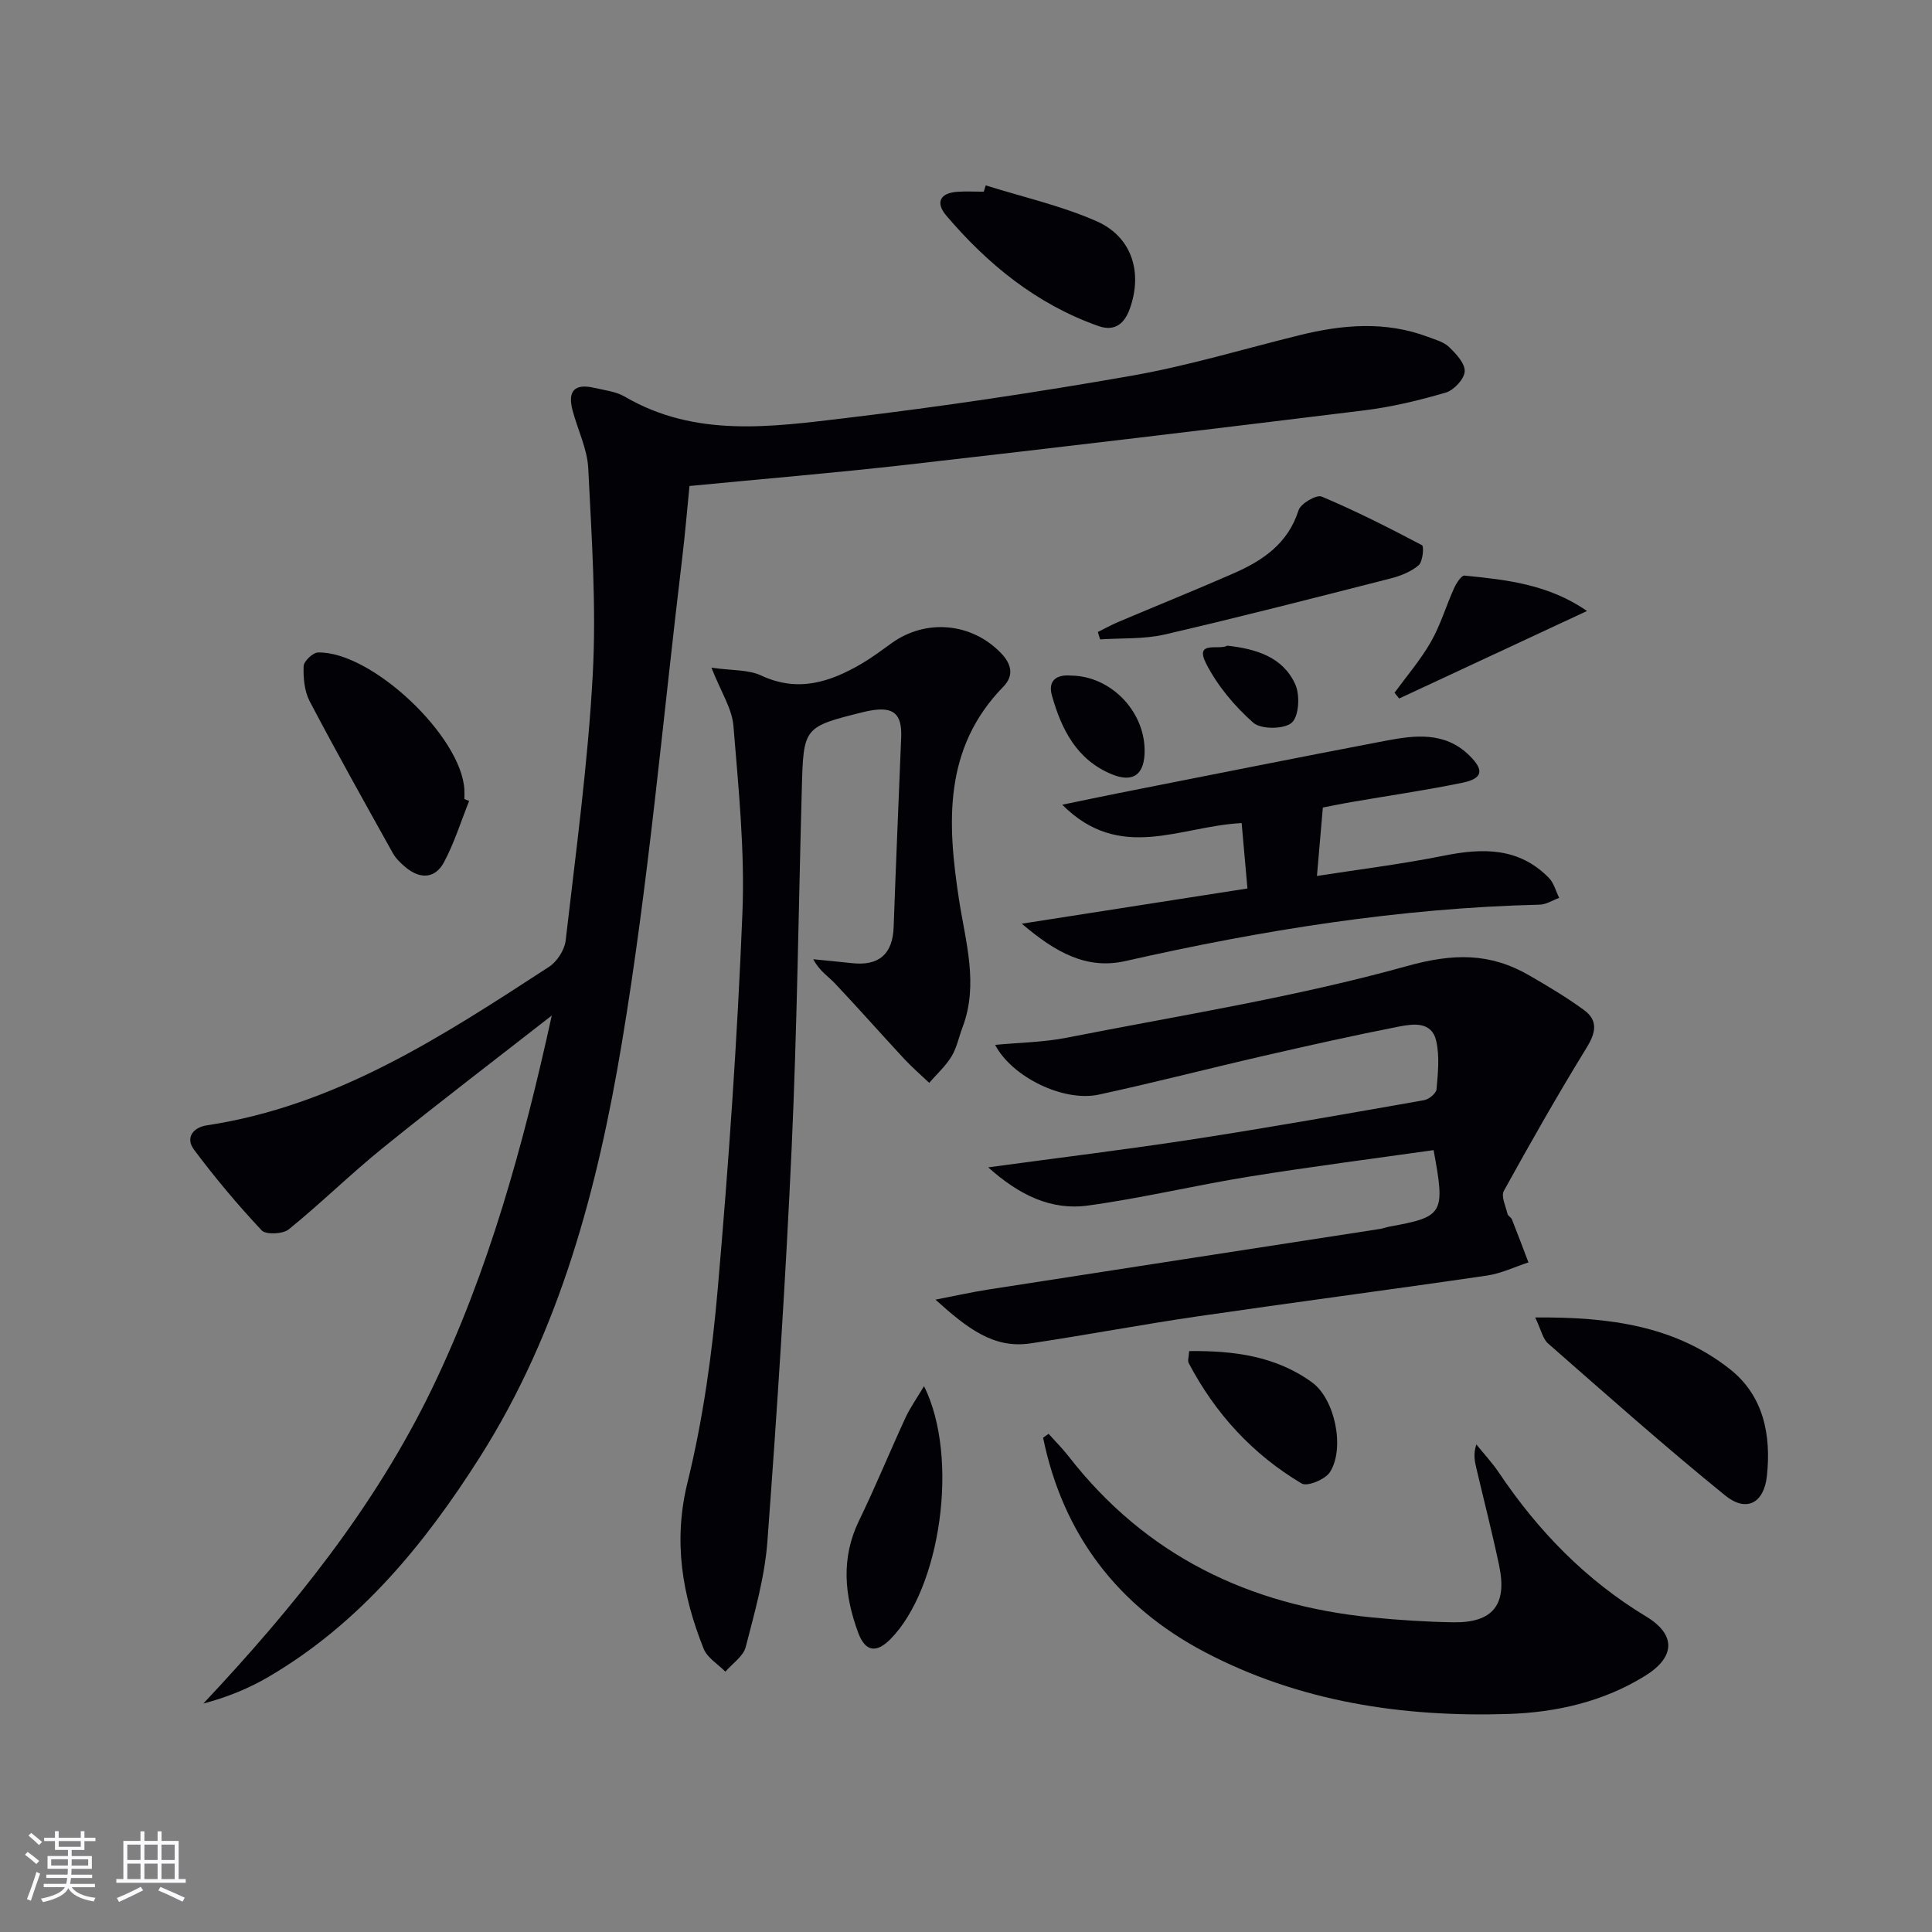
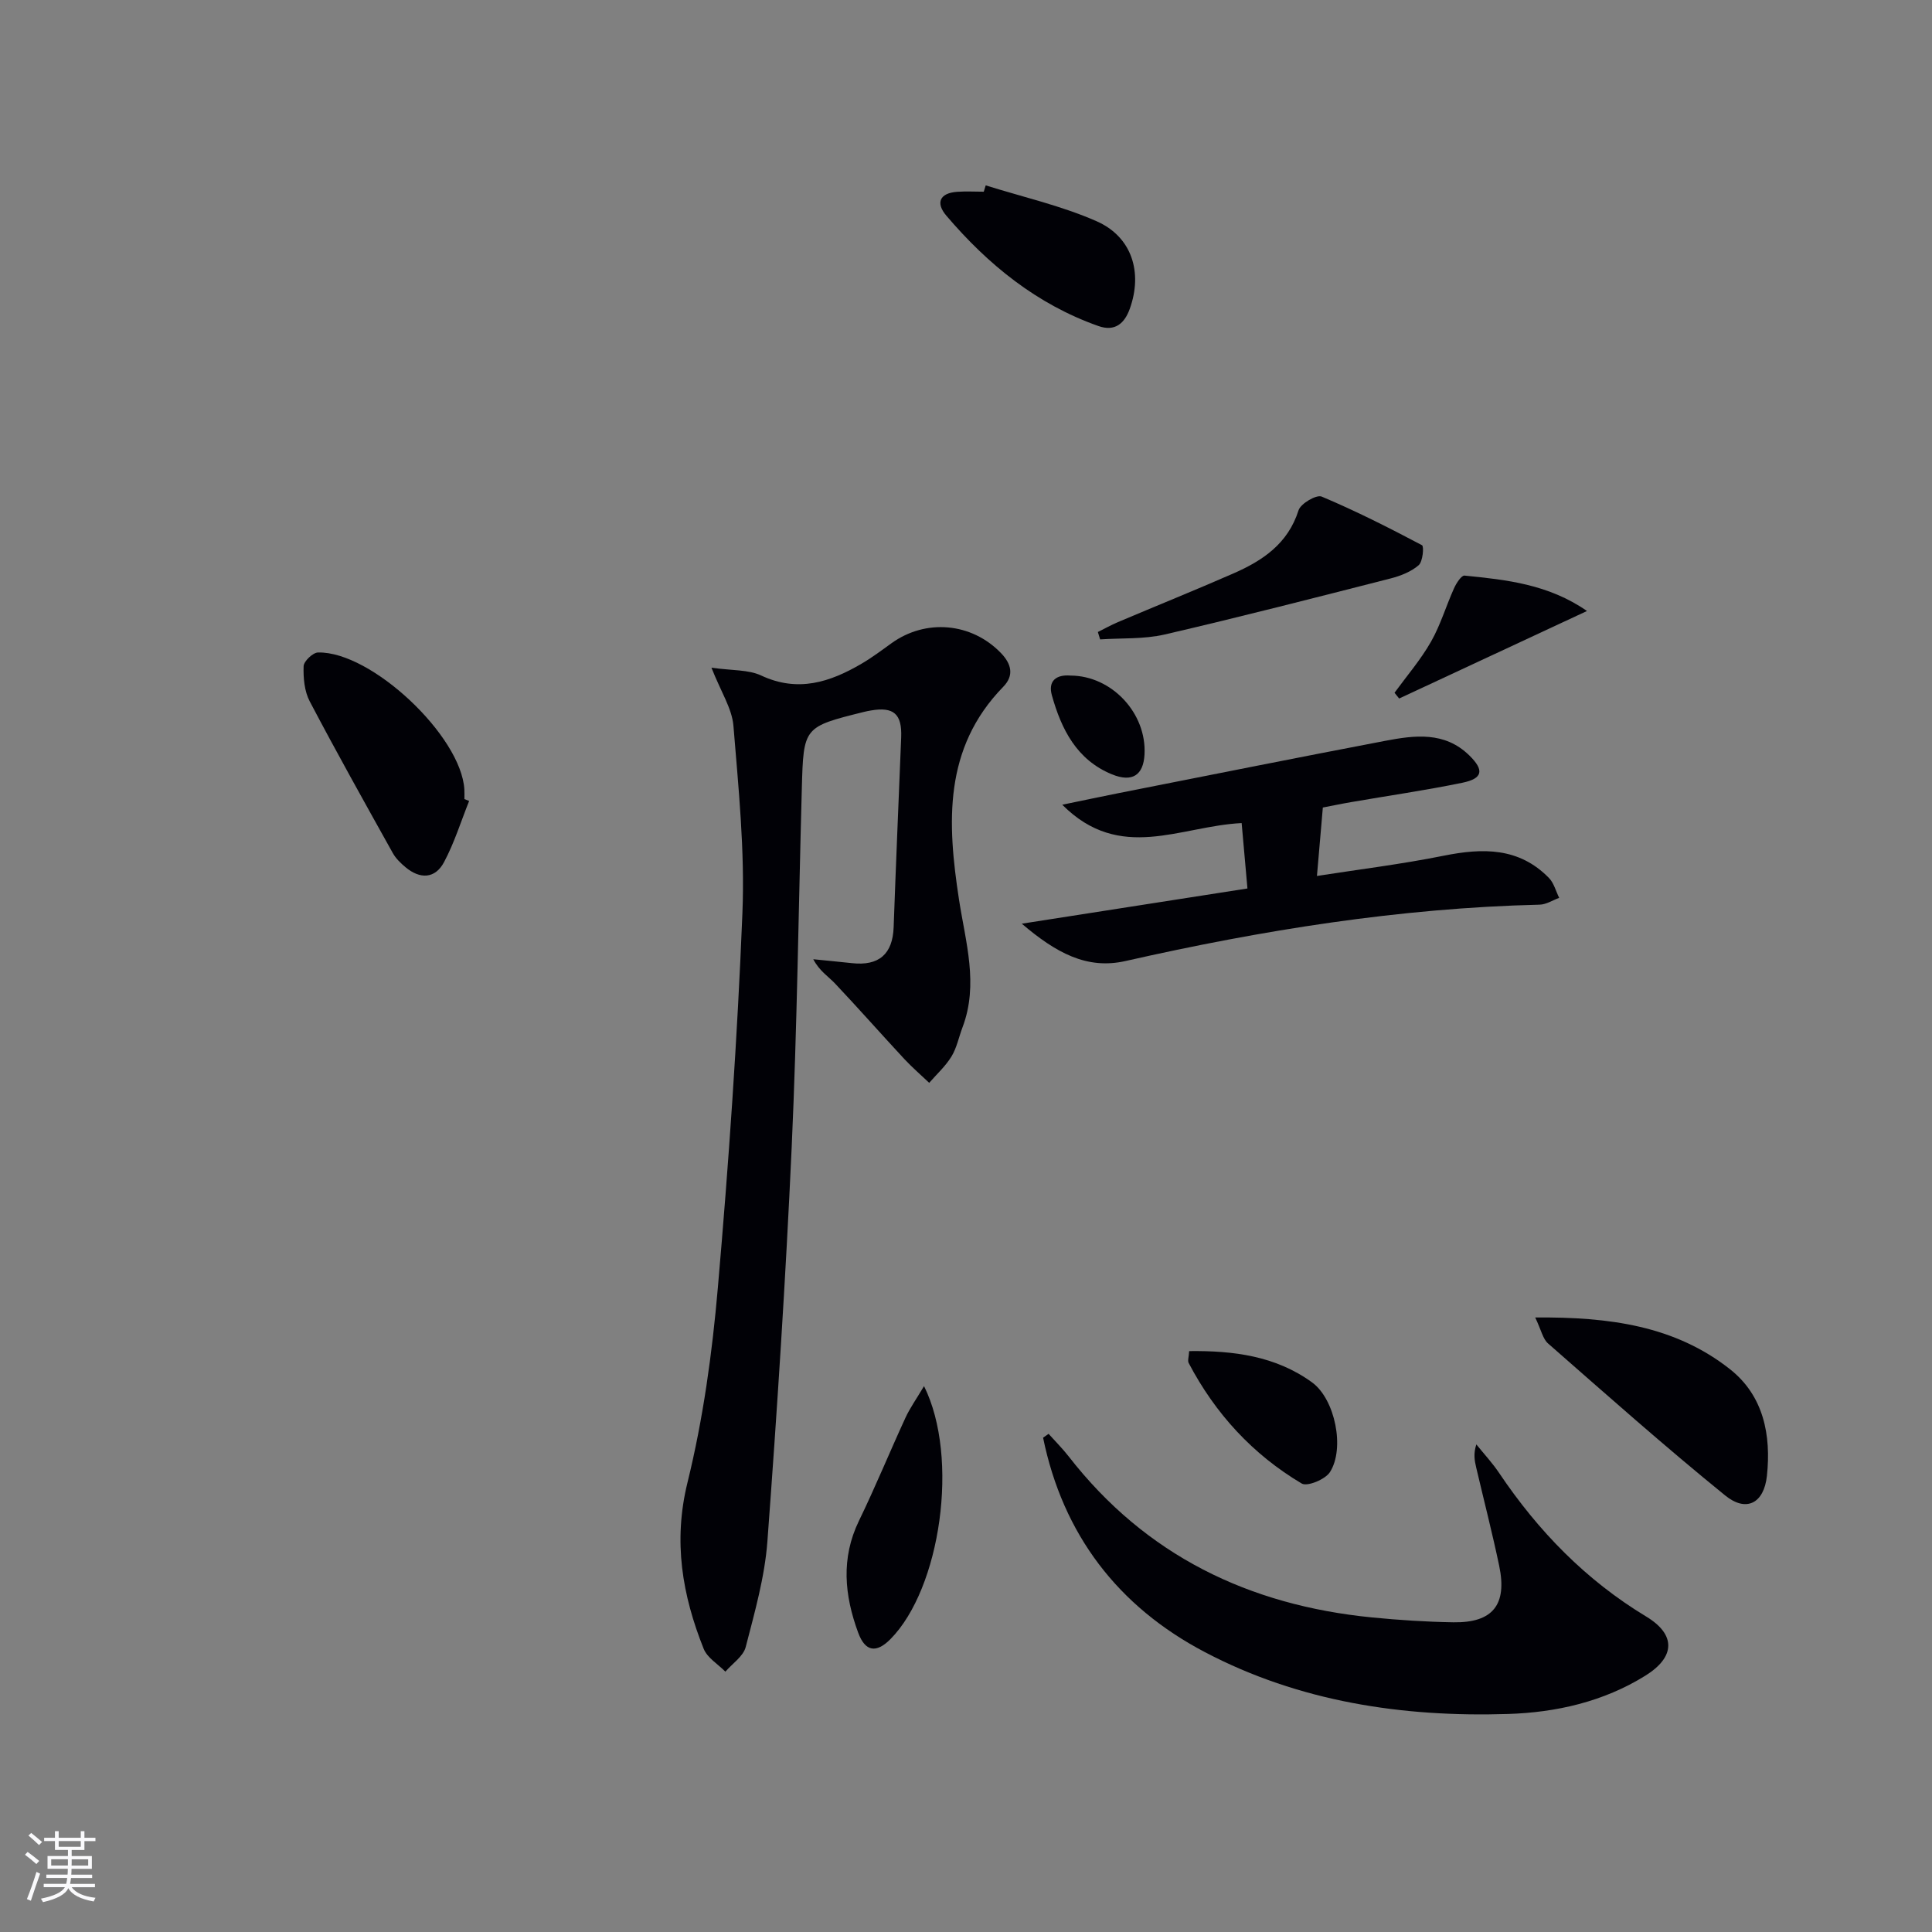
<svg xmlns="http://www.w3.org/2000/svg" enable-background="new 0 0 400 400" viewBox="0 0 400 400">
  <rect x="0" y="0" width="400" height="400" fill="#808080" stroke="none" />
  <g fill="#010106">
-     <path d="m114.24 210.25c-11.65 9.1-23.42 18.07-34.91 27.36-6.7 5.41-12.85 11.49-19.54 16.91-1.22.99-4.73 1.15-5.61.22-4.98-5.31-9.68-10.91-14.03-16.74-1.81-2.42-.18-4.58 2.67-5.01 26.82-4.05 48.83-18.49 70.85-32.82 1.66-1.08 3.21-3.48 3.44-5.42 2.11-18.31 4.61-36.63 5.61-55.02.77-14.2-.23-28.53-.93-42.77-.2-4.03-2.18-7.97-3.24-11.97-1.09-4.11.44-5.65 4.6-4.67 2.1.49 4.4.75 6.2 1.8 14.6 8.54 30.34 6.27 45.79 4.43 19.77-2.36 39.49-5.31 59.1-8.75 11.75-2.06 23.24-5.55 34.85-8.41 8.87-2.19 17.71-2.95 26.5.34 1.55.58 3.32 1.05 4.45 2.14 1.45 1.39 3.32 3.42 3.21 5.05-.11 1.58-2.24 3.87-3.92 4.36-5.54 1.62-11.22 2.99-16.94 3.69-31.48 3.88-62.98 7.64-94.49 11.23-14.84 1.69-29.74 2.93-45.15 4.42-.48 4.8-.9 9.89-1.51 14.95-4.03 33.45-6.94 67.09-12.48 100.29-5 29.96-12.74 59.52-29.34 85.71-11.5 18.15-24.96 34.56-43.85 45.62-4.08 2.39-8.5 4.19-13.47 5.51 18.62-19.81 35.49-40.71 47.31-65.13 11.82-24.46 18.95-50.54 24.83-77.32z" />
    <path d="m147.3 138.24c4.26.61 7.63.37 10.3 1.62 7.6 3.55 14.24 1.38 20.78-2.45 2.15-1.26 4.15-2.76 6.17-4.22 7.12-5.14 16.58-4.29 22.66 1.99 2.2 2.27 2.79 4.66.51 7-12.44 12.76-11.6 28.25-9.17 44.06 1.35 8.8 4.11 17.55.72 26.48-.76 2.01-1.18 4.22-2.28 6.02-1.23 2.01-3.04 3.65-4.61 5.45-1.71-1.63-3.51-3.18-5.12-4.9-4.81-5.18-9.49-10.49-14.34-15.63-1.41-1.5-3.25-2.6-4.54-5.06 2.67.27 5.34.52 8 .81 5.61.62 8.44-1.89 8.64-7.45.47-13.1 1.03-26.2 1.56-39.3.19-4.84-1.55-6.38-6.28-5.56-.49.08-.98.18-1.46.3-12.46 3.1-12.48 3.1-12.83 15.8-.68 24.78-.98 49.57-2.1 74.32-1.24 27.23-3.01 54.45-5.03 81.63-.55 7.36-2.63 14.65-4.49 21.85-.5 1.93-2.76 3.42-4.21 5.1-1.53-1.56-3.74-2.86-4.49-4.73-4.43-11.1-6.36-22.2-3.35-34.44 3.24-13.16 5.11-26.77 6.28-40.29 2.25-25.83 4.05-51.72 5.09-77.62.52-12.88-.81-25.86-1.86-38.75-.3-3.59-2.59-7.03-4.55-12.03z" />
-     <path d="m204.6 241.69c15.05-2.05 28.88-3.73 42.64-5.85 15.91-2.46 31.76-5.27 47.61-8.06 1-.18 2.49-1.41 2.57-2.25.29-3.3.65-6.77-.05-9.95-.92-4.19-4.8-3.61-7.79-3.03-9.44 1.85-18.82 3.96-28.2 6.11-11.31 2.6-22.55 5.52-33.9 7.97-7.28 1.57-17.94-3.62-21.45-10.3 5.07-.48 10.03-.54 14.81-1.48 23.55-4.64 47.37-8.4 70.44-14.83 9.65-2.69 17.23-2.77 25.36 1.94 3.87 2.24 7.74 4.54 11.34 7.18 2.96 2.18 2.39 4.72.5 7.79-5.97 9.72-11.62 19.65-17.13 29.64-.61 1.11.39 3.16.76 4.75.1.43.75.71.92 1.15 1.17 2.95 2.29 5.93 3.42 8.9-2.86.93-5.65 2.29-8.58 2.72-20.03 2.93-40.11 5.56-60.14 8.48-11.48 1.68-22.88 3.84-34.35 5.56-7.71 1.16-13.16-3.17-19.7-9.05 4.48-.87 7.68-1.59 10.9-2.09 27.04-4.2 54.09-8.37 81.13-12.55.65-.1 1.28-.36 1.94-.48 11.23-2.04 11.61-2.64 9.16-15.84-12.7 1.8-25.5 3.44-38.22 5.49-11.11 1.79-22.1 4.44-33.24 5.97-7.73 1.1-14.36-2.18-20.75-7.89z" />
    <path d="m217.1 296.86c1.4 1.56 2.89 3.05 4.17 4.69 15.94 20.5 37.31 30.8 62.76 33.32 5.61.55 11.26.92 16.9 1.01 8.14.12 11.15-3.64 9.46-11.71-1.43-6.81-3.17-13.56-4.76-20.34-.33-1.41-.61-2.82.03-4.78 1.59 1.97 3.33 3.84 4.73 5.93 8.09 12.03 17.94 22.16 30.44 29.71 6.19 3.74 6.04 8.37-.16 12.23-8.69 5.41-18.5 7.63-28.46 7.94-21.85.69-43.2-2.53-62.76-12.81-18-9.45-29.38-24.35-33.49-44.39.39-.26.76-.53 1.14-.8z" />
    <path d="m257.07 170.41c-12.73.62-25.15 8.23-37.14-3.8 4.54-.93 8.12-1.7 11.71-2.41 18.38-3.63 36.75-7.31 55.16-10.82 6.09-1.16 12.29-1.98 17.4 3.02 3.11 3.04 2.84 4.78-1.43 5.66-7.63 1.57-15.36 2.68-23.04 4.01-2.26.39-4.51.87-5.85 1.12-.41 4.77-.78 9-1.22 14.17 8.42-1.32 17.42-2.42 26.28-4.2 8.07-1.62 15.56-1.73 21.75 4.61 1.03 1.05 1.43 2.73 2.12 4.12-1.34.49-2.68 1.38-4.04 1.41-29.02.7-57.5 5.28-85.75 11.67-8 1.81-14.39-1.7-21.47-7.73 16.27-2.54 31.17-4.87 46.72-7.29-.45-4.91-.83-9.24-1.2-13.54z" />
    <path d="m317.85 272.77c15.4-.13 28.92 1.73 40.3 10.69 7 5.51 8.57 13.67 7.67 22.11-.61 5.67-4.27 7.6-8.64 4.05-12.5-10.14-24.55-20.85-36.66-31.46-1.09-.94-1.41-2.75-2.67-5.39z" />
    <path d="m97.13 165.83c-1.7 4.24-3.06 8.66-5.2 12.67-1.85 3.47-4.98 3.55-7.97 1.05-1.01-.84-2.02-1.82-2.65-2.96-5.81-10.42-11.64-20.83-17.19-31.39-1.1-2.1-1.34-4.84-1.26-7.27.03-1.02 1.91-2.82 2.98-2.84 11.06-.26 29.65 17.29 30.3 28.35.04.66.01 1.33.01 2 .33.13.66.26.98.39z" />
    <path d="m227.3 130.85c1.38-.69 2.74-1.45 4.16-2.05 7.95-3.37 15.96-6.6 23.87-10.06 6.08-2.66 11.32-6.15 13.52-13.09.44-1.39 3.7-3.29 4.78-2.84 7.09 2.98 13.97 6.47 20.78 10.07.44.23.17 3.4-.69 4.14-1.56 1.35-3.72 2.2-5.77 2.73-15.59 3.98-31.17 7.99-46.84 11.62-4.3.99-8.89.71-13.34 1.01-.16-.51-.31-1.02-.47-1.53z" />
    <path d="m204.08 38.38c7.68 2.41 15.63 4.2 22.95 7.42 7.33 3.23 9.59 10.59 6.88 18.13-1.08 3.01-3.05 4.79-6.5 3.57-12.75-4.5-22.86-12.72-31.49-22.86-2.24-2.63-1.38-4.68 2.27-4.93 1.82-.13 3.66-.02 5.49-.02.13-.45.26-.88.4-1.31z" />
    <path d="m191.31 286.98c7.39 14.86 3.4 41.92-6.95 52.38-2.93 2.96-5.23 2.63-6.69-1.35-2.83-7.69-3.6-15.38.17-23.15 3.41-7.02 6.36-14.25 9.63-21.34.93-2.02 2.25-3.86 3.84-6.54z" />
    <path d="m246.2 279.73c9.17-.11 17.91 1 25.45 6.48 4.76 3.46 6.85 13.69 3.69 18.59-.97 1.5-4.68 3.03-5.83 2.35-10.15-6.02-17.92-14.49-23.41-24.96-.25-.49.04-1.27.1-2.46z" />
    <path d="m328.57 126.5c-13.4 6.24-26.15 12.18-38.89 18.12-.32-.4-.64-.79-.96-1.19 2.55-3.5 5.42-6.83 7.55-10.57 1.98-3.47 3.12-7.41 4.78-11.08.46-1.03 1.52-2.67 2.16-2.61 8.66.86 17.35 1.78 25.36 7.33z" />
    <path d="m221.66 139.87c8.51.04 15.76 7.77 15.3 16.33-.23 4.31-2.55 5.83-6.74 4.12-7.3-2.99-10.47-9.32-12.44-16.36-.83-2.96.87-4.34 3.88-4.09z" />
-     <path d="m254.11 133.68c5.98.67 11.51 2.34 14.07 8.02 1 2.22.76 6.62-.74 7.93-1.58 1.38-6.36 1.41-7.96 0-3.87-3.41-7.41-7.64-9.75-12.22-2.5-4.89 2.65-2.73 4.38-3.73z" />
  </g>
  <path d="m5.17 384 .55-.58c.85.61 1.65 1.24 2.4 1.87l-.59.64c-.83-.73-1.62-1.38-2.36-1.93m1.22 9.53-.82-.34c.71-1.76 1.37-3.64 1.98-5.63.24.13.5.25.76.36-.6 1.67-1.24 3.54-1.92 5.61m-.5-13.5.57-.54c.56.44 1.31 1.06 2.26 1.87l-.64.64c-.68-.66-1.41-1.32-2.19-1.97m3.25.46h2.24v-1.36h.77v1.36h4.57v-1.36h.76v1.36h2.28v.69h-2.28v1.84h-2.64v1.26h4.18v2.64h-4.21c0 .45-.02.86-.05 1.21h4.32v.69h-4.38c-.04.34-.1.75-.19 1.22h5.15v.69h-4.82c.87 1.19 2.51 1.92 4.93 2.19-.17.32-.3.57-.37.76-2.77-.49-4.52-1.41-5.26-2.76-.56 1.26-2.3 2.23-5.24 2.9-.12-.24-.26-.48-.43-.72 2.73-.55 4.38-1.34 4.96-2.38h-4.38v-.69h4.65c.1-.38.17-.79.21-1.22h-4.32v-.69h4.4c.03-.34.05-.75.05-1.21h-4.2v-2.64h4.23v-1.26h-2.69v-1.84h-2.24zm1.46 4.46v1.29h3.45c.01-.4.02-.57.01-.53v-.32-.45h-3.46zm1.55-2.59h4.57v-1.19h-4.57zm6.11 2.59h-3.42v.77c-.01.19-.01.37-.02.53h3.44z" fill="#fafafc" />
-   <path d="m32.63 379.16h.82v1.98h3.54v7.89h1.46v.78h-14.37v-.78h1.46v-7.89h3.54v-1.98h.82v1.98h2.73zm-3.49 11.48.5.73c-1.61.82-3.28 1.63-5 2.41-.13-.27-.28-.55-.44-.82 1.75-.72 3.4-1.49 4.94-2.32m-2.78-5.55h2.73v-3.18h-2.73zm0 3.95h2.73v-3.2h-2.73zm3.54-3.95h2.73v-3.18h-2.73zm0 3.95h2.73v-3.2h-2.73zm7.89 4.68c-1.84-.92-3.51-1.7-5.02-2.32l.45-.73c1.89.8 3.57 1.55 5.04 2.23zm-1.62-11.81h-2.73v3.18h2.73zm-2.73 7.13h2.73v-3.2h-2.73z" fill="#fafafc" />
</svg>